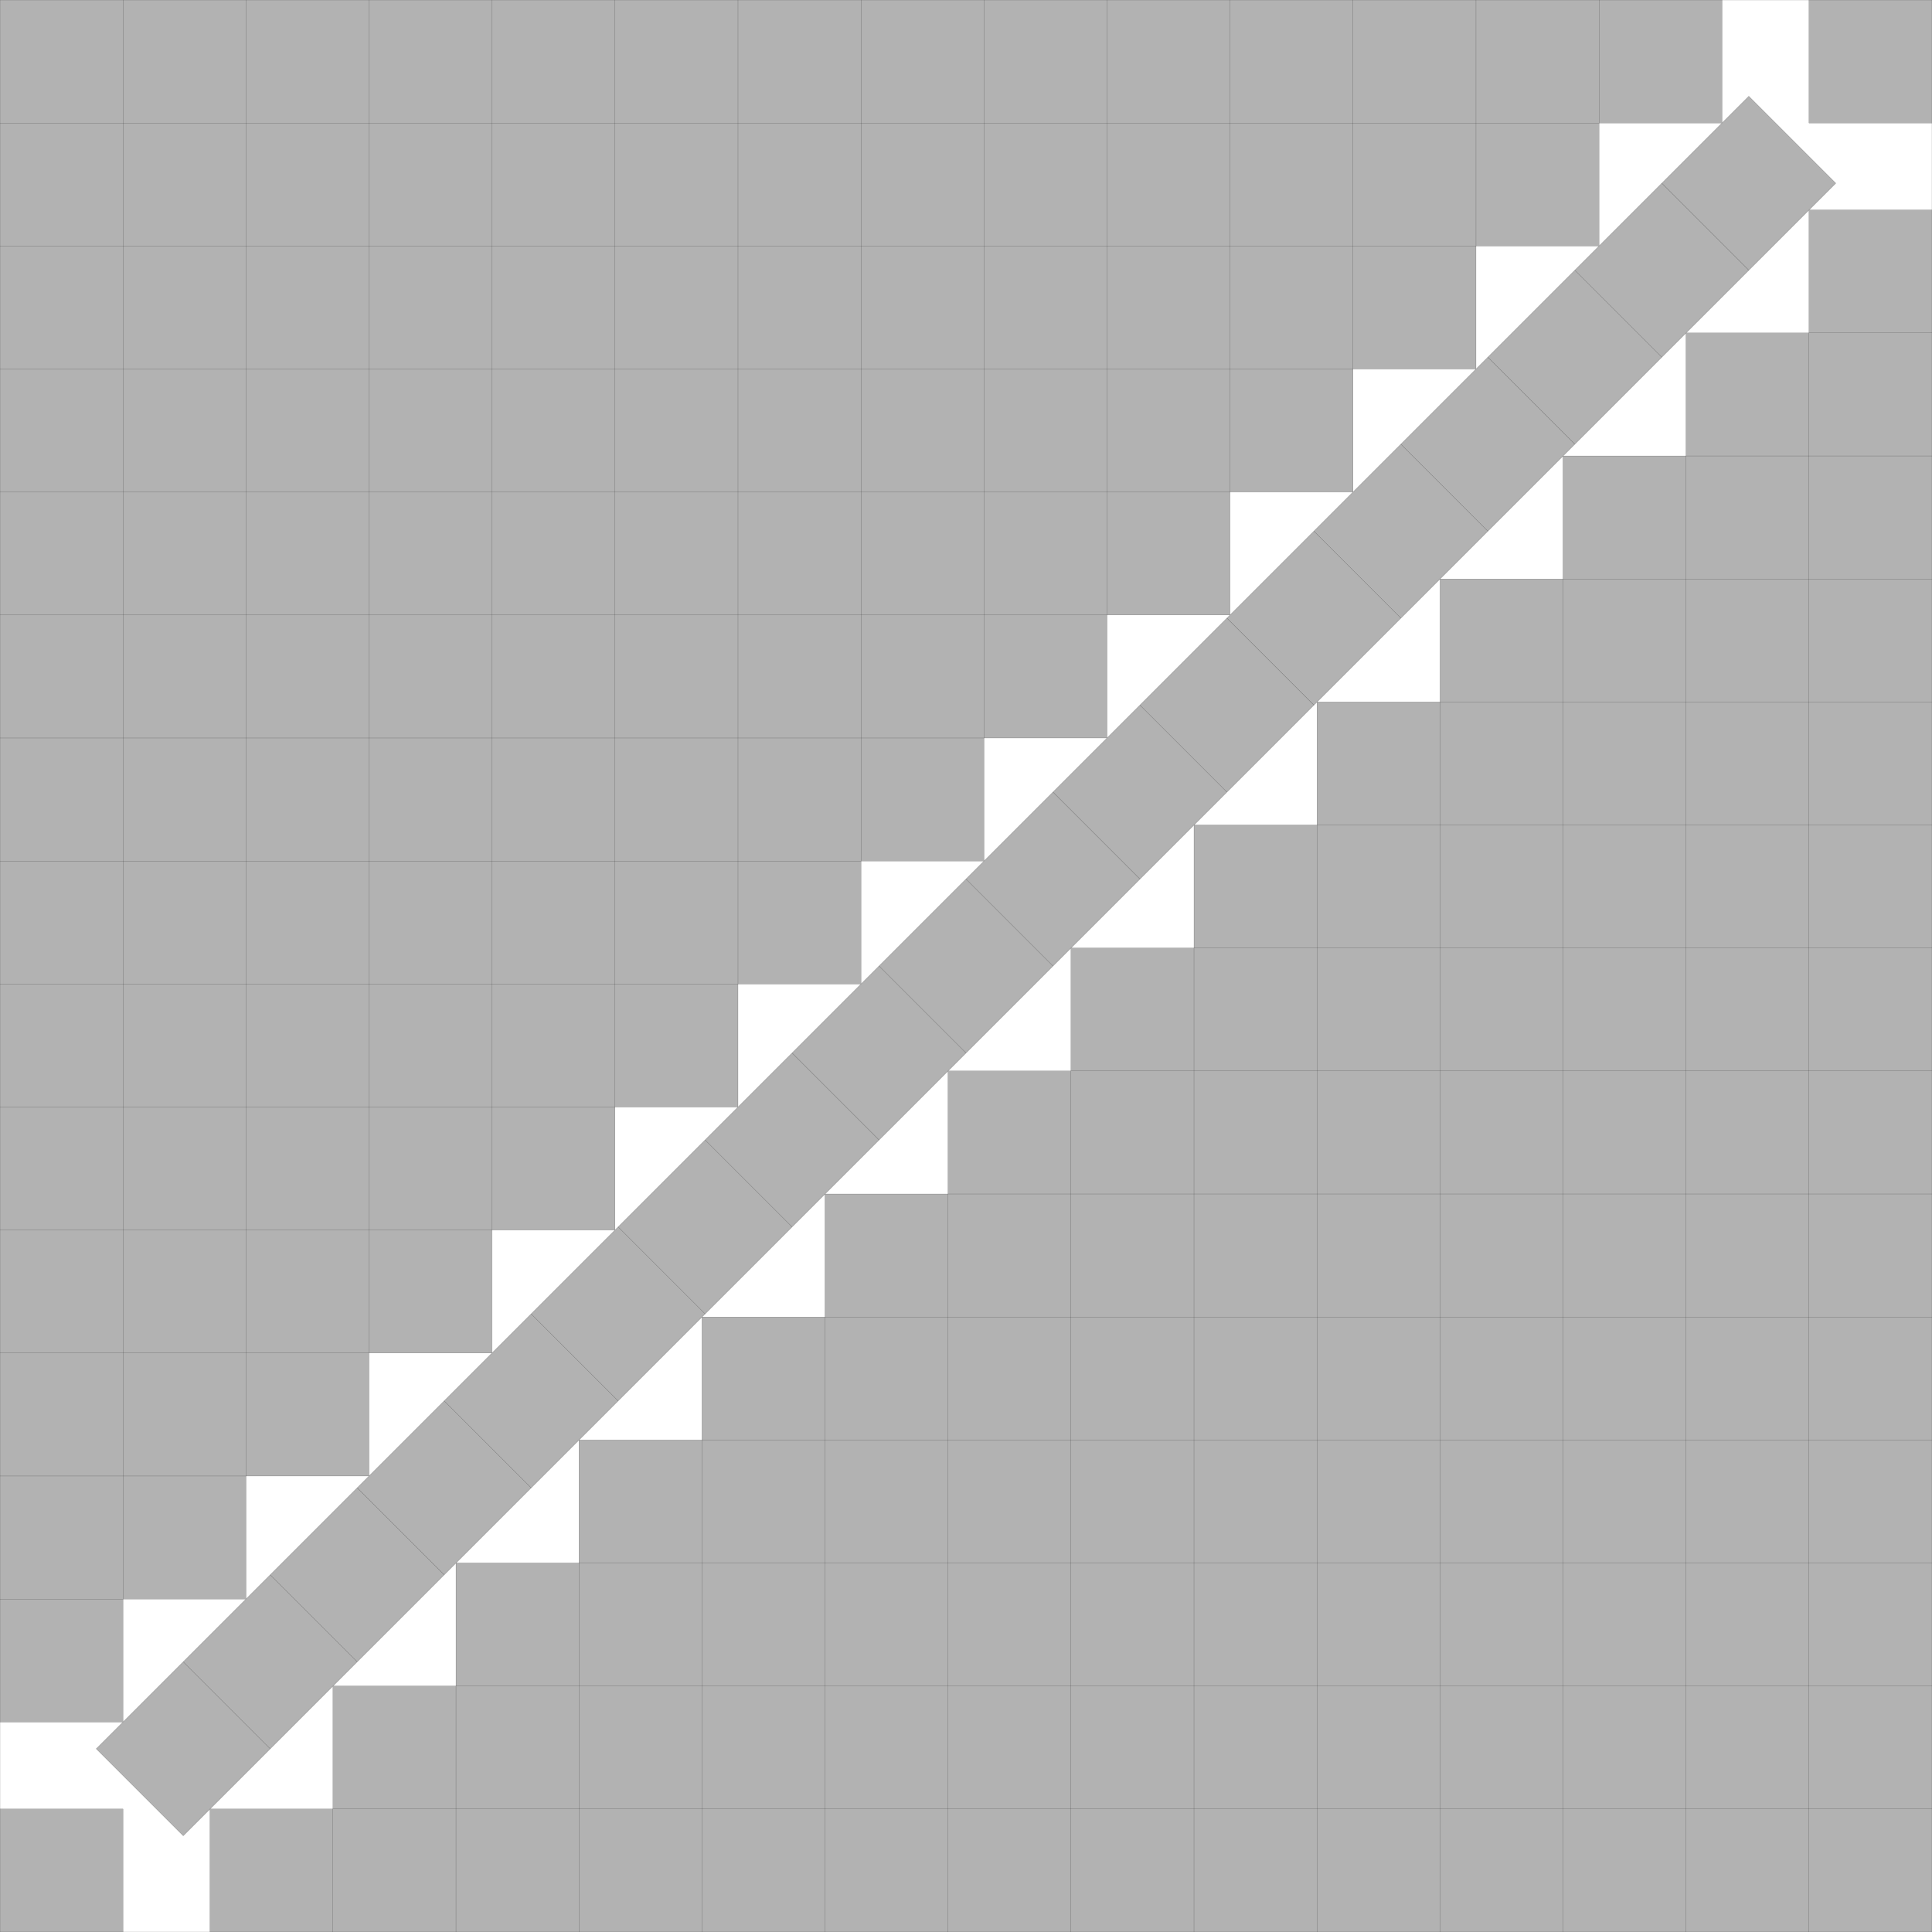
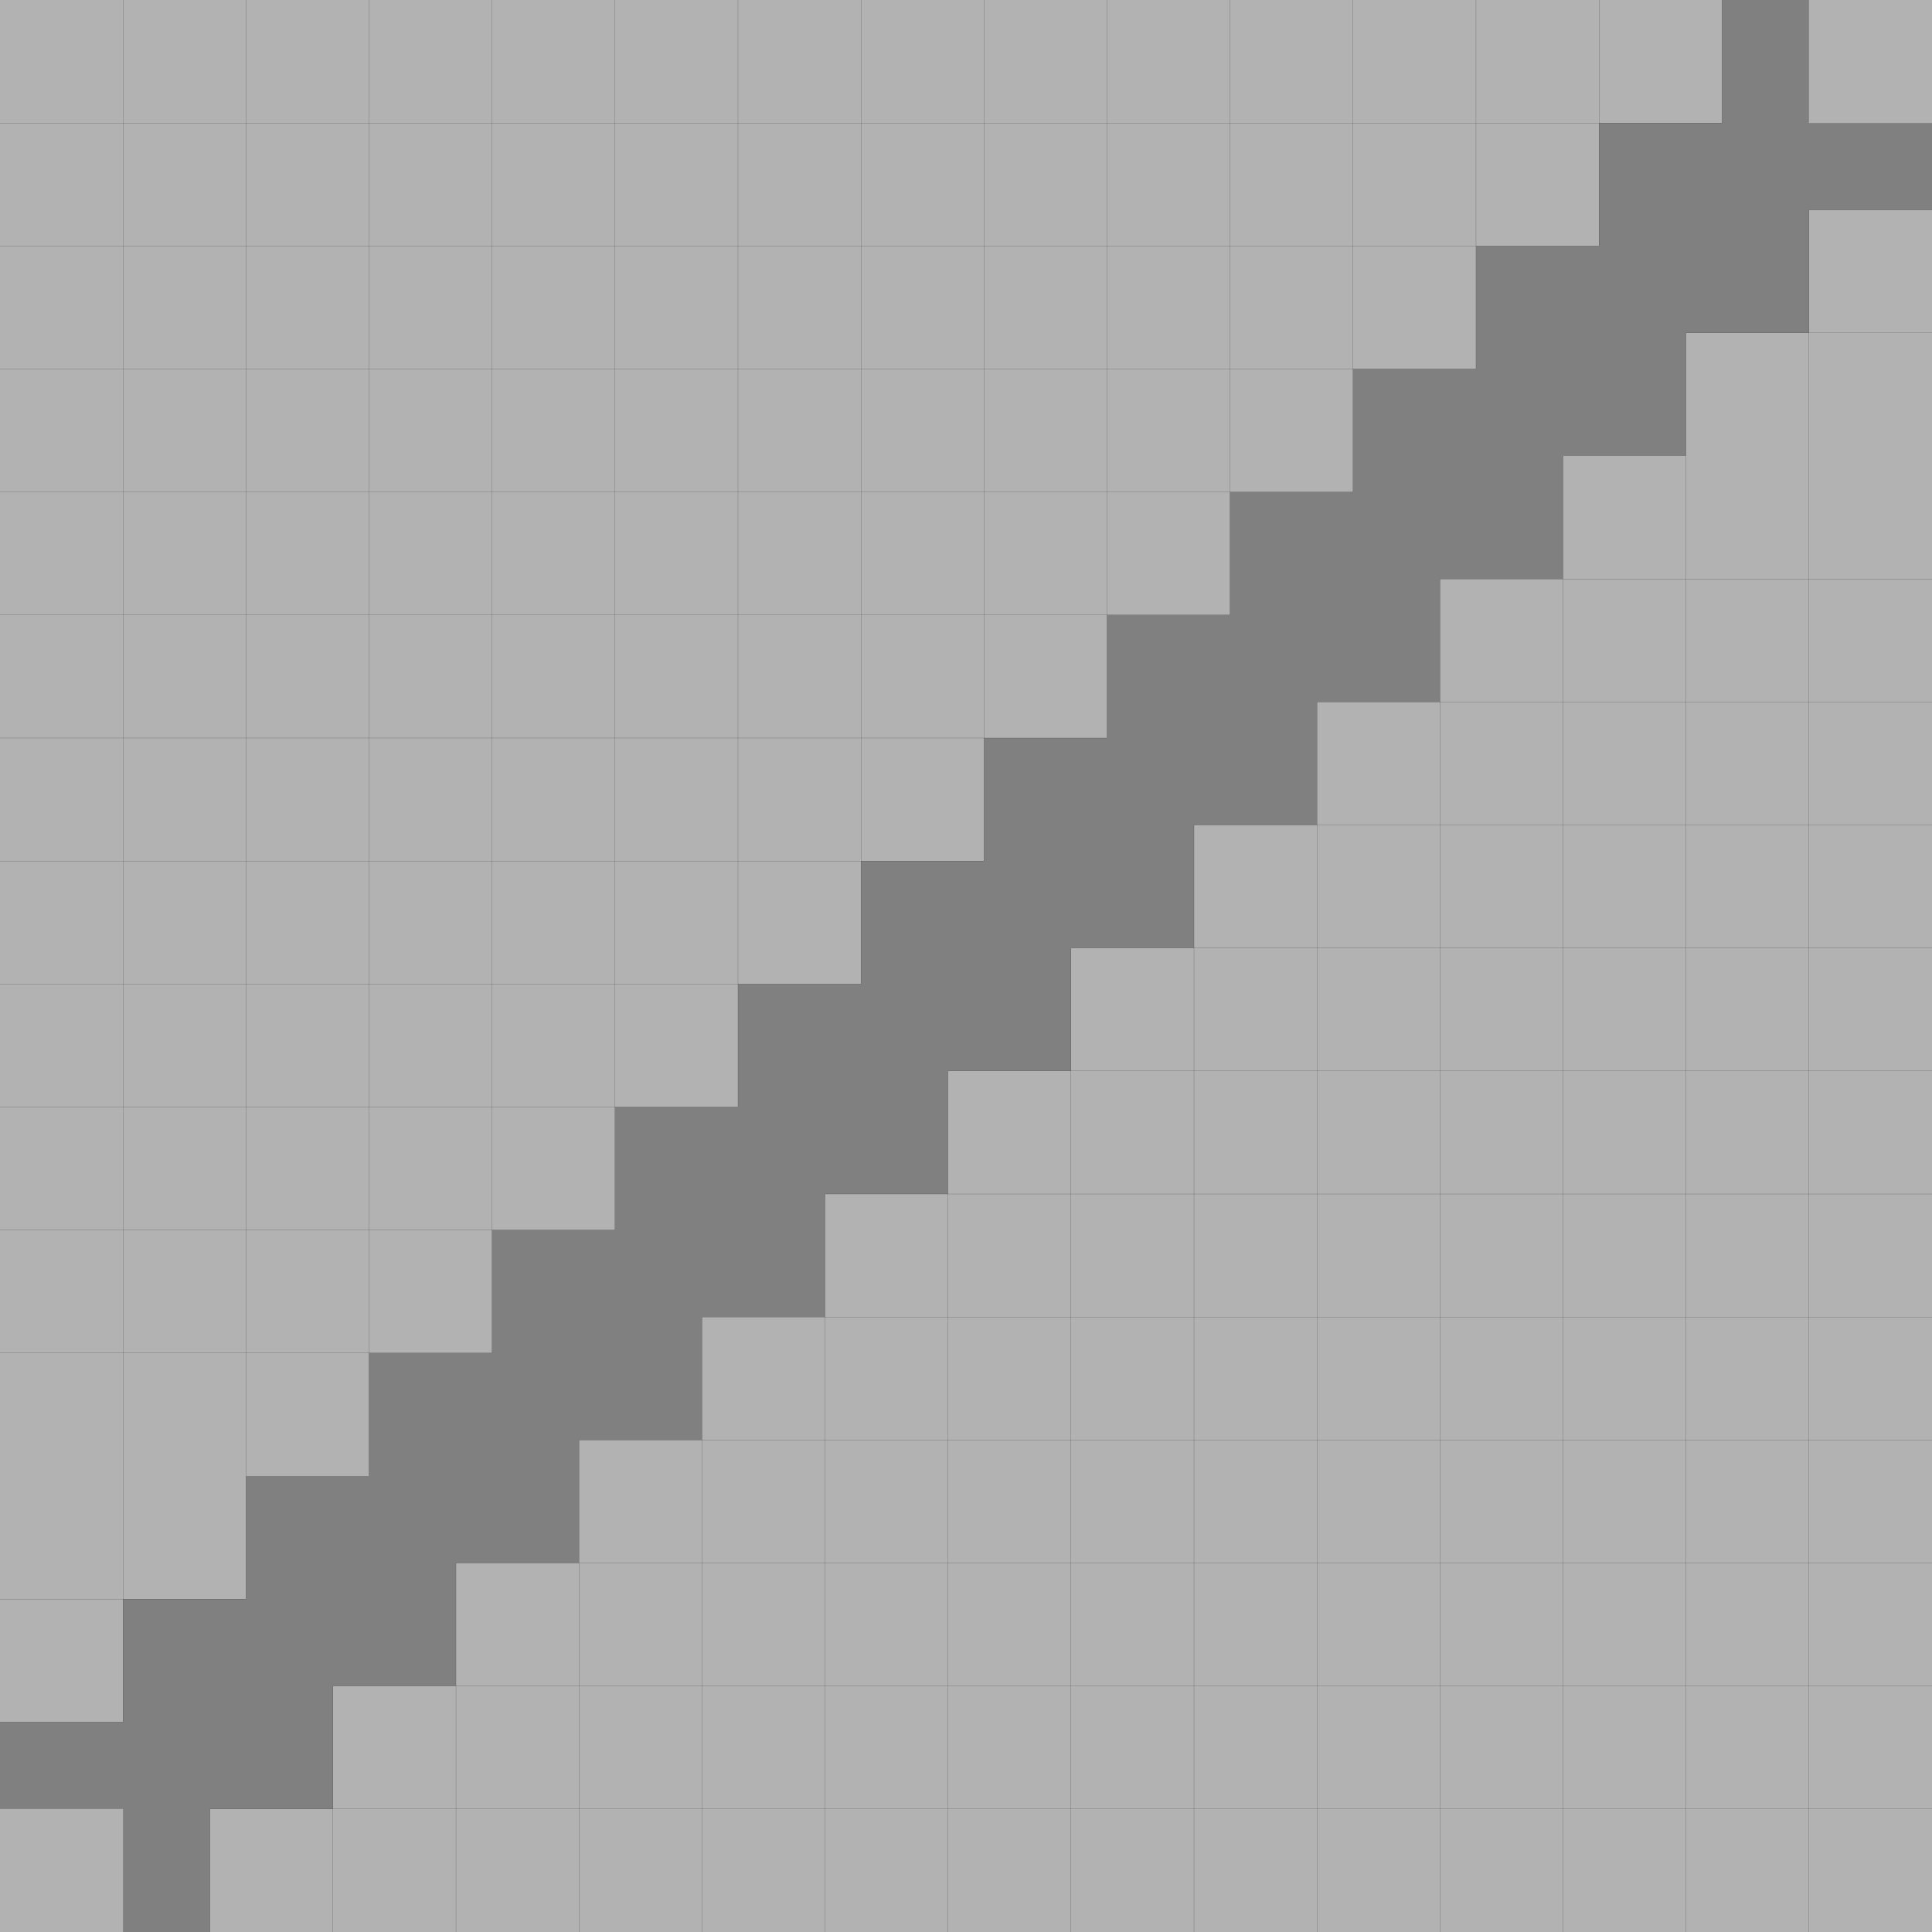
<svg xmlns="http://www.w3.org/2000/svg" xmlns:xlink="http://www.w3.org/1999/xlink" width="100%" height="100%" viewBox="0 0 15.707 15.707" style="fill:#B2B2B2; stroke:black; stroke-width:0.001" id="svg">
  <rect x="0" y="0" width="15.707" height="15.707" fill="#808080" stroke="none" />
  <script xlink:href="svgDisp.js" />
  <defs>
-     <rect width="15.707" height="15.707" id="outer" />
-   </defs>
+     </defs>
  <use xlink:href="#outer" style="fill:white; stroke:none" />
  <g id="side1">
    <path style="stroke:none" d="M14,0 V1 H13 V2 H12 V3 H11 V4 H10 V5 H9 V6 H8 V7 H7 V8 H6 V9 H5 V10 H4 V11 H3 V12 H2 V13 H1 V14 H0 V0" />
-     <path style="fill:none" d="M14,0 V 1 H0                                      M13,0 V 2 H0                                      M12,0 V 3 H0                                      M11,0 V 4 H0                                      M10,0 V 5 H0                                      M 9,0 V 6 H0                                      M 8,0 V 7 H0                                      M 7,0 V 8 H0                                      M 6,0 V 9 H0                                      M 5,0 V10 H0                                      M 4,0 V11 H0                                      M 3,0 V12 H0                                      M 2,0 V13 H0                                      M 1,0 V14 H0" />
+     <path style="fill:none" d="M14,0 V 1 H0                                      M13,0 V 2 H0                                      M12,0 V 3 H0                                      M11,0 V 4 H0                                      M10,0 V 5 H0                                      M 9,0 V 6 H0                                      M 8,0 V 7 H0                                      M 7,0 V 8 H0                                      M 6,0 V 9 H0                                      M 5,0 V10 H0                                      M 4,0 V11 H0                                      M 3,0 V12 M 2,0 V13 H0                                      M 1,0 V14 H0" />
    <g transform="translate(15.707) scale(-1 1)">
      <rect style="stroke:none" width="1" height="1" />
-       <path style="fill:none" d="M1,0 V1 H0" />
    </g>
  </g>
  <use xlink:href="#side1" transform="translate(15.707 15.707) scale(-1 -1)" />
  <g transform="translate(7.5 7.5) rotate(45) translate(0 -9.5)">
-     <rect width="1" height="19" />
-     <path style="fill:none" d="M0, 1 H1                                    M0, 2 H1                                    M0, 3 H1                                    M0, 4 H1                                    M0, 5 H1                                    M0, 6 H1                                    M0, 7 H1                                    M0, 8 H1                                    M0, 9 H1                                    M0,10 H1                                    M0,11 H1                                    M0,12 H1                                    M0,13 H1                                    M0,14 H1                                    M0,15 H1                                    M0,16 H1                                    M0,17 H1                                    M0,18 H1" />
-   </g>
+     </g>
  <use xlink:href="#outer" style="fill:none" />
</svg>